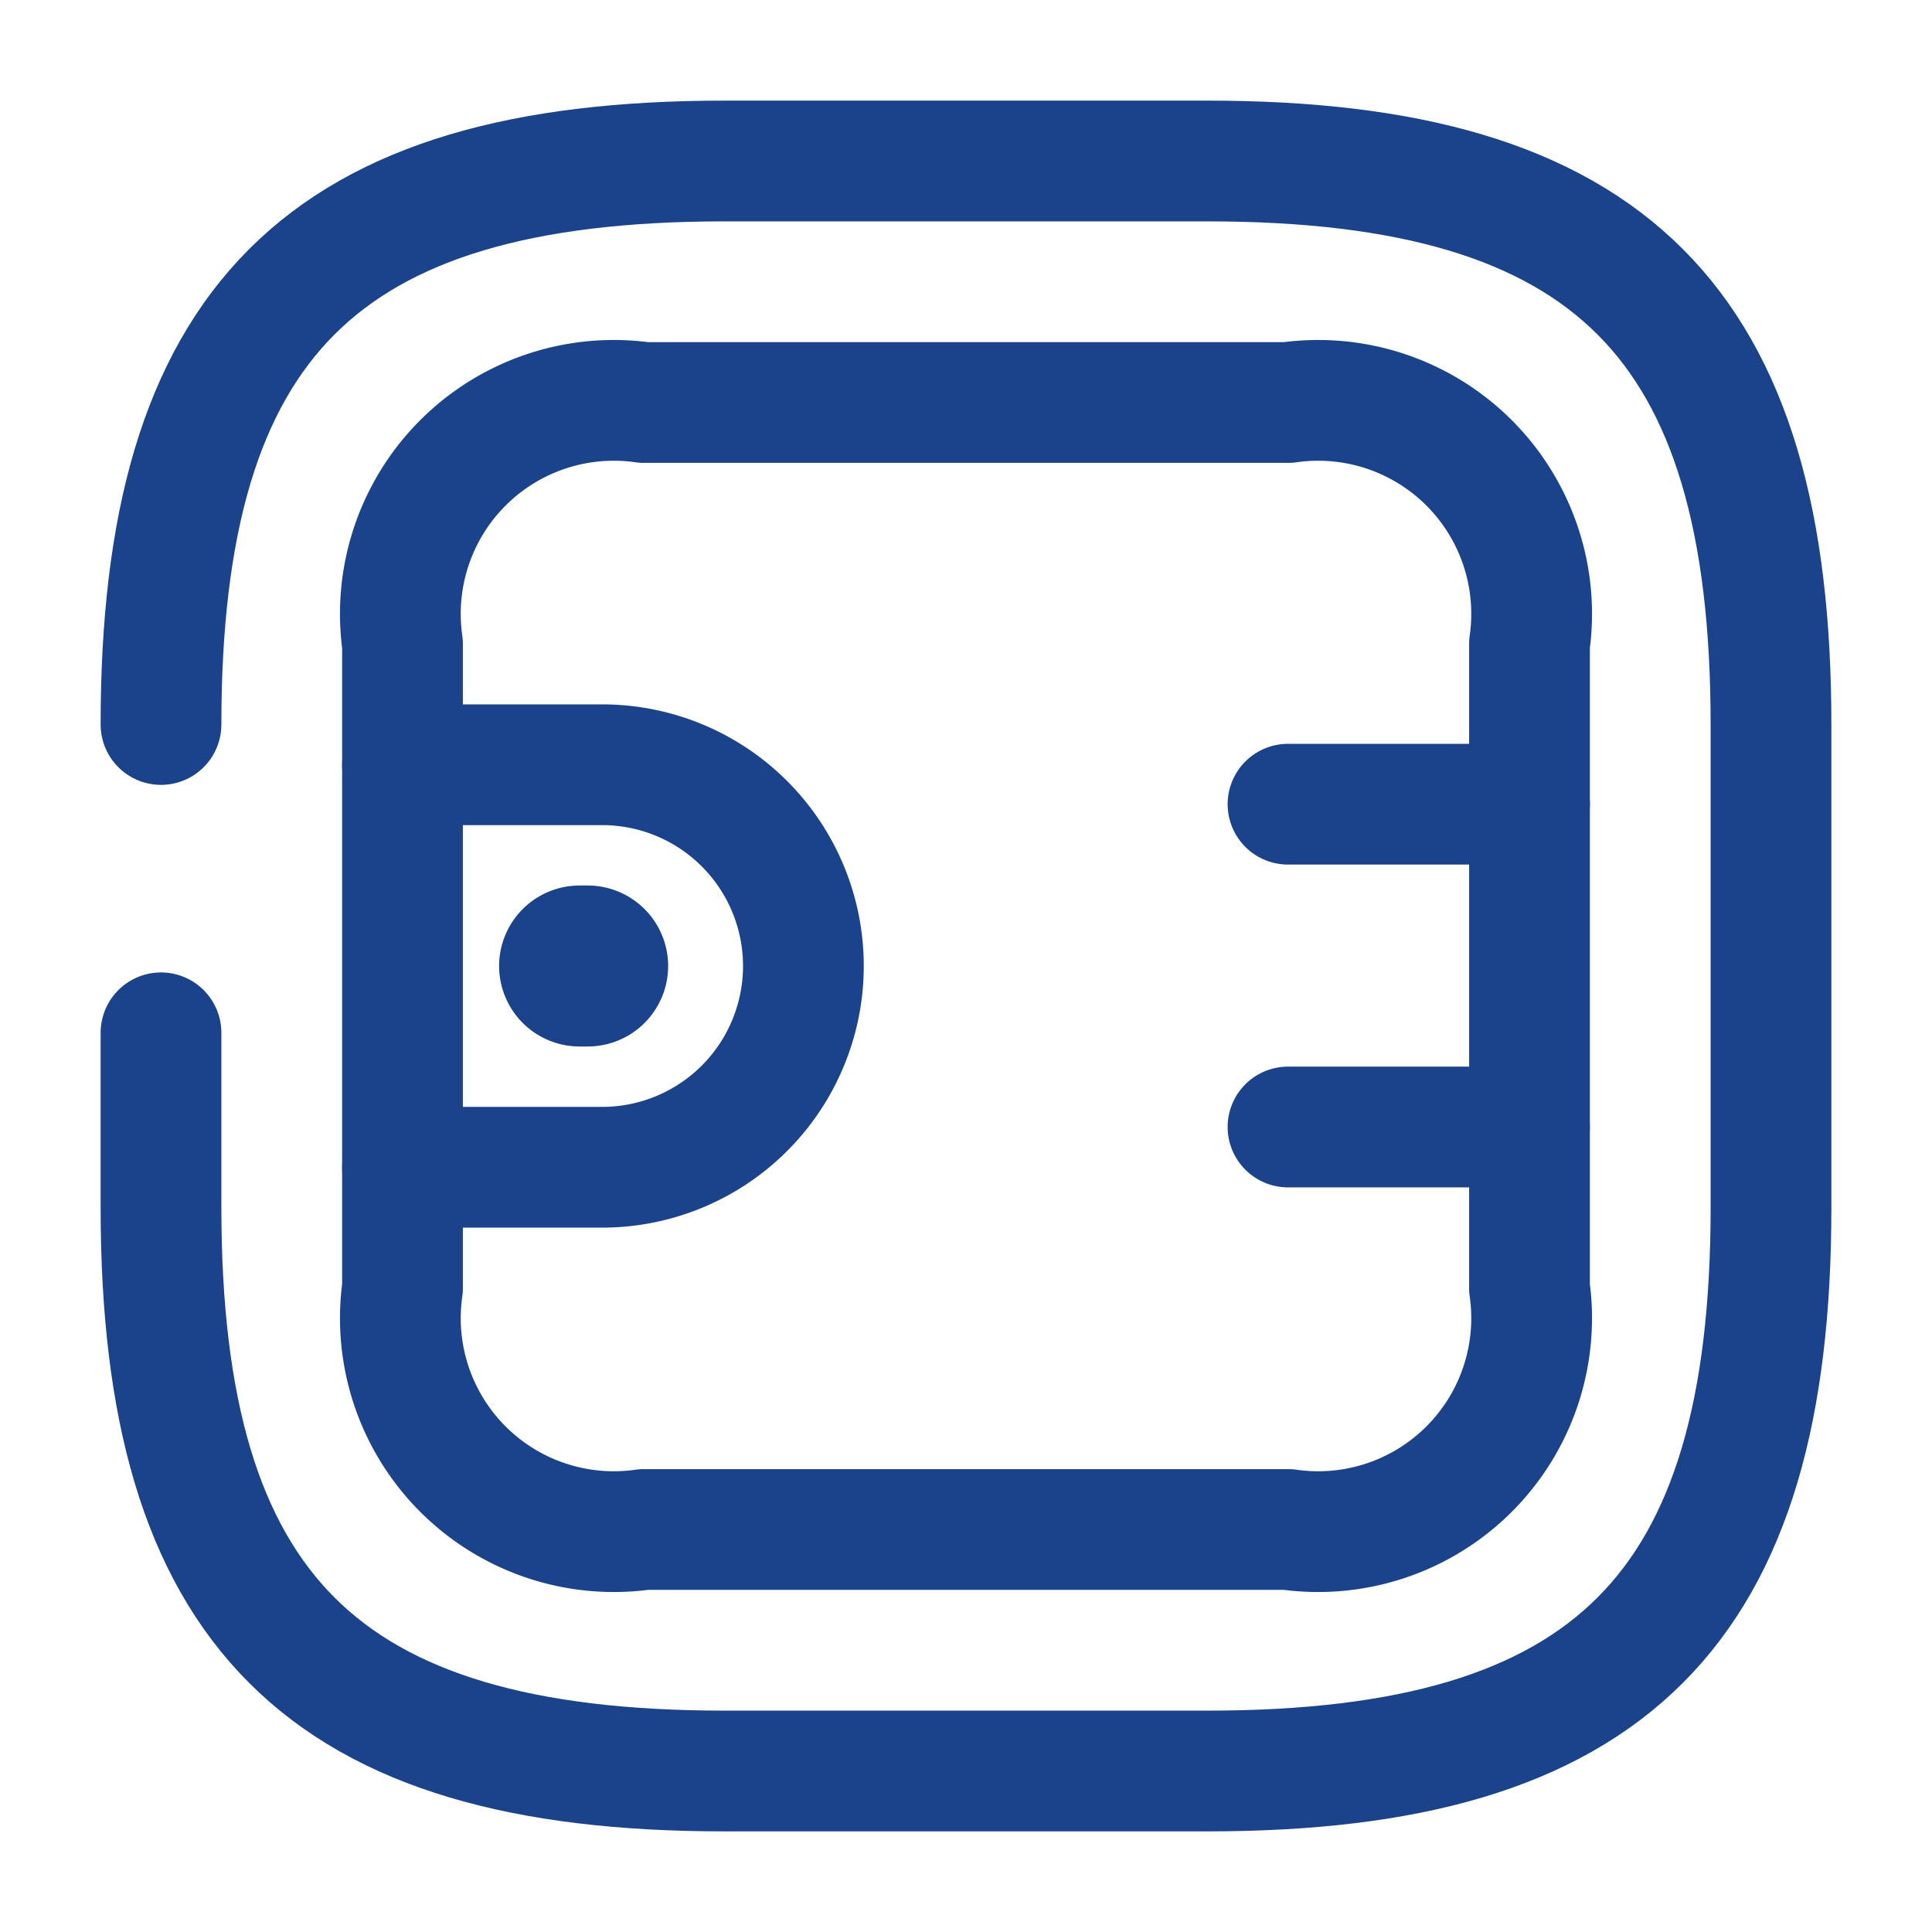
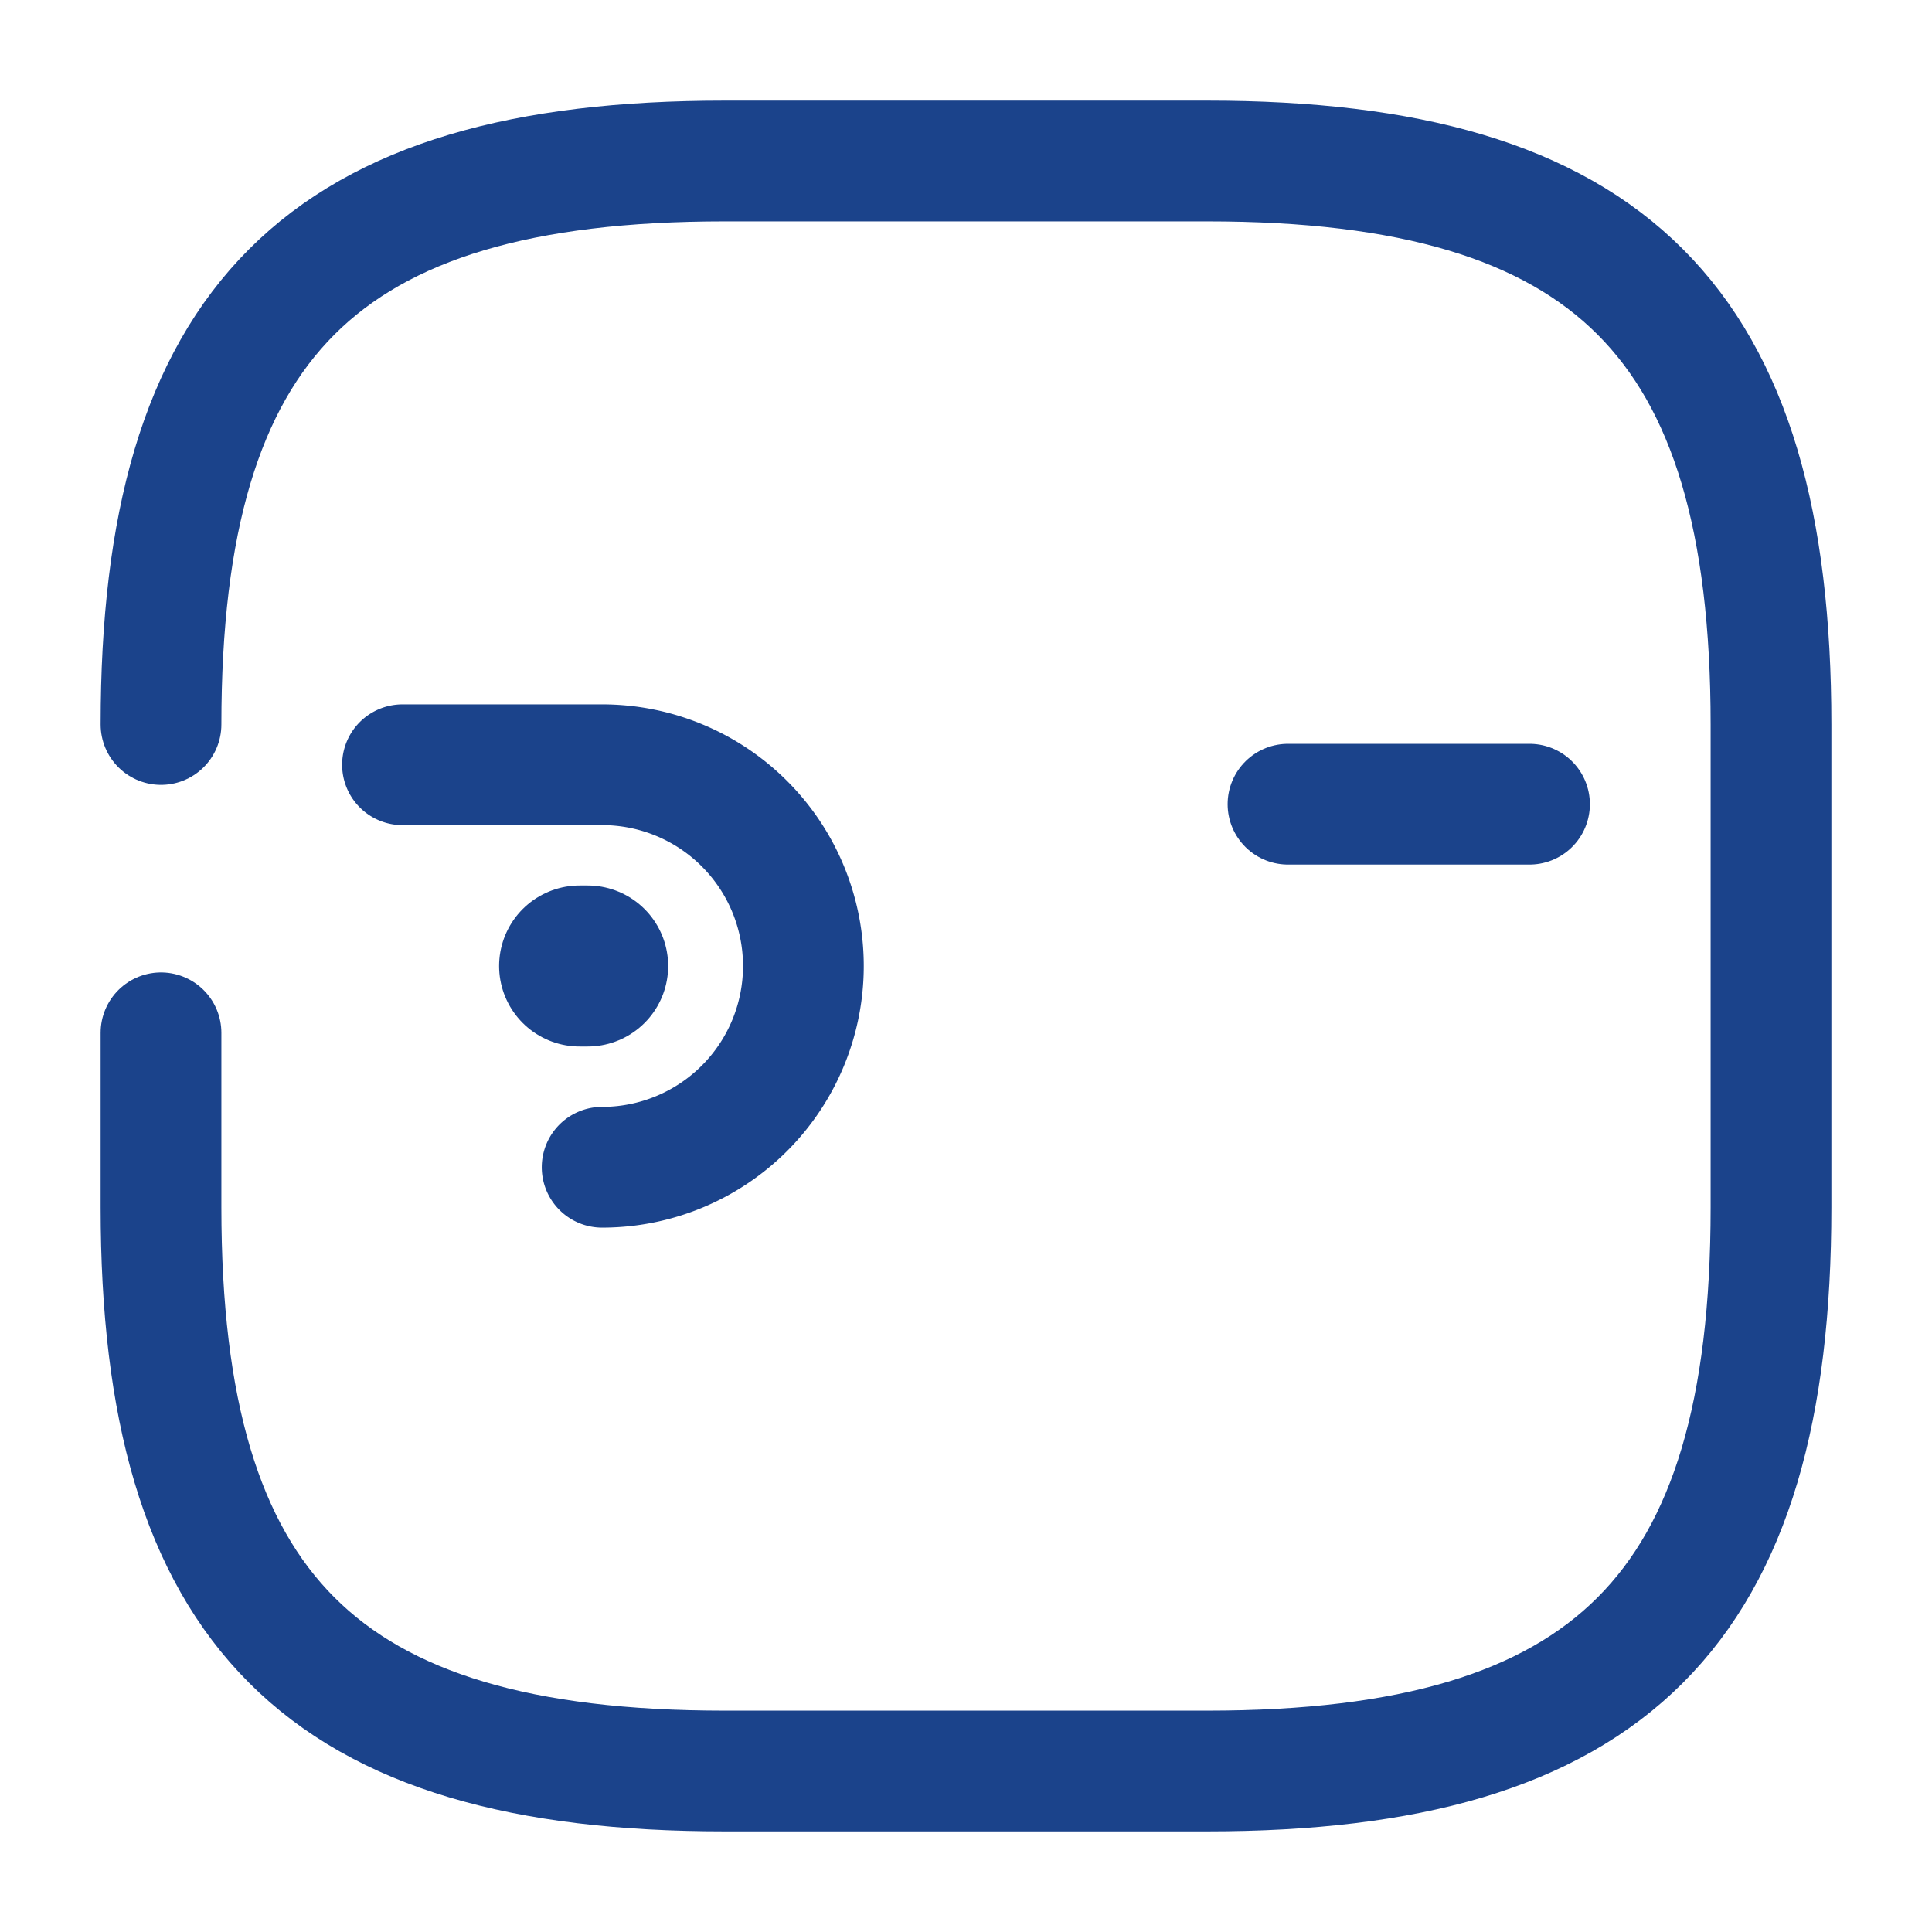
<svg xmlns="http://www.w3.org/2000/svg" width="24" height="24" viewBox="0 0 24 24">
  <g id="vuesax_broken_strongbox-2" data-name="vuesax/broken/strongbox-2" transform="translate(-684 -188)">
    <g id="strongbox-2">
      <path id="Vector" d="M0,10.83V13c0,5,2,7,7,7h6c5,0,7-2,7-7V7c0-5-2-7-7-7H7C2,0,0,2,0,7" transform="translate(686 190)" fill="none" stroke="#1b438b" stroke-linecap="round" stroke-linejoin="round" stroke-width="1.5" />
-       <path id="Vector-2" data-name="Vector" d="M3,14h8a2.652,2.652,0,0,0,3-3V3a2.652,2.652,0,0,0-3-3H3A2.652,2.652,0,0,0,0,3v8A2.652,2.652,0,0,0,3,14Z" transform="translate(689 193)" fill="none" stroke="#1b438b" stroke-linecap="round" stroke-linejoin="round" stroke-width="1.5" />
-       <path id="Vector-3" data-name="Vector" d="M0,0H2.48a2.5,2.5,0,0,1,0,5H0" transform="translate(689 197.5)" fill="none" stroke="#1b438b" stroke-linecap="round" stroke-linejoin="round" stroke-width="1.5" />
+       <path id="Vector-3" data-name="Vector" d="M0,0H2.48a2.5,2.5,0,0,1,0,5" transform="translate(689 197.5)" fill="none" stroke="#1b438b" stroke-linecap="round" stroke-linejoin="round" stroke-width="1.5" />
      <path id="Vector-4" data-name="Vector" d="M3,0H0" transform="translate(700 197.99)" fill="none" stroke="#1b438b" stroke-linecap="round" stroke-linejoin="round" stroke-width="1.5" />
-       <path id="Vector-5" data-name="Vector" d="M3,0H0" transform="translate(700 202)" fill="none" stroke="#1b438b" stroke-linecap="round" stroke-linejoin="round" stroke-width="1.5" />
      <path id="Vector-6" data-name="Vector" d="M0,0H24V24H0Z" transform="translate(684 188)" fill="none" opacity="0" />
      <path id="Vector-7" data-name="Vector" d="M0,0H.1" transform="translate(691.2 200)" fill="none" stroke="#1b438b" stroke-linecap="round" stroke-linejoin="round" stroke-width="2" />
    </g>
  </g>
</svg>